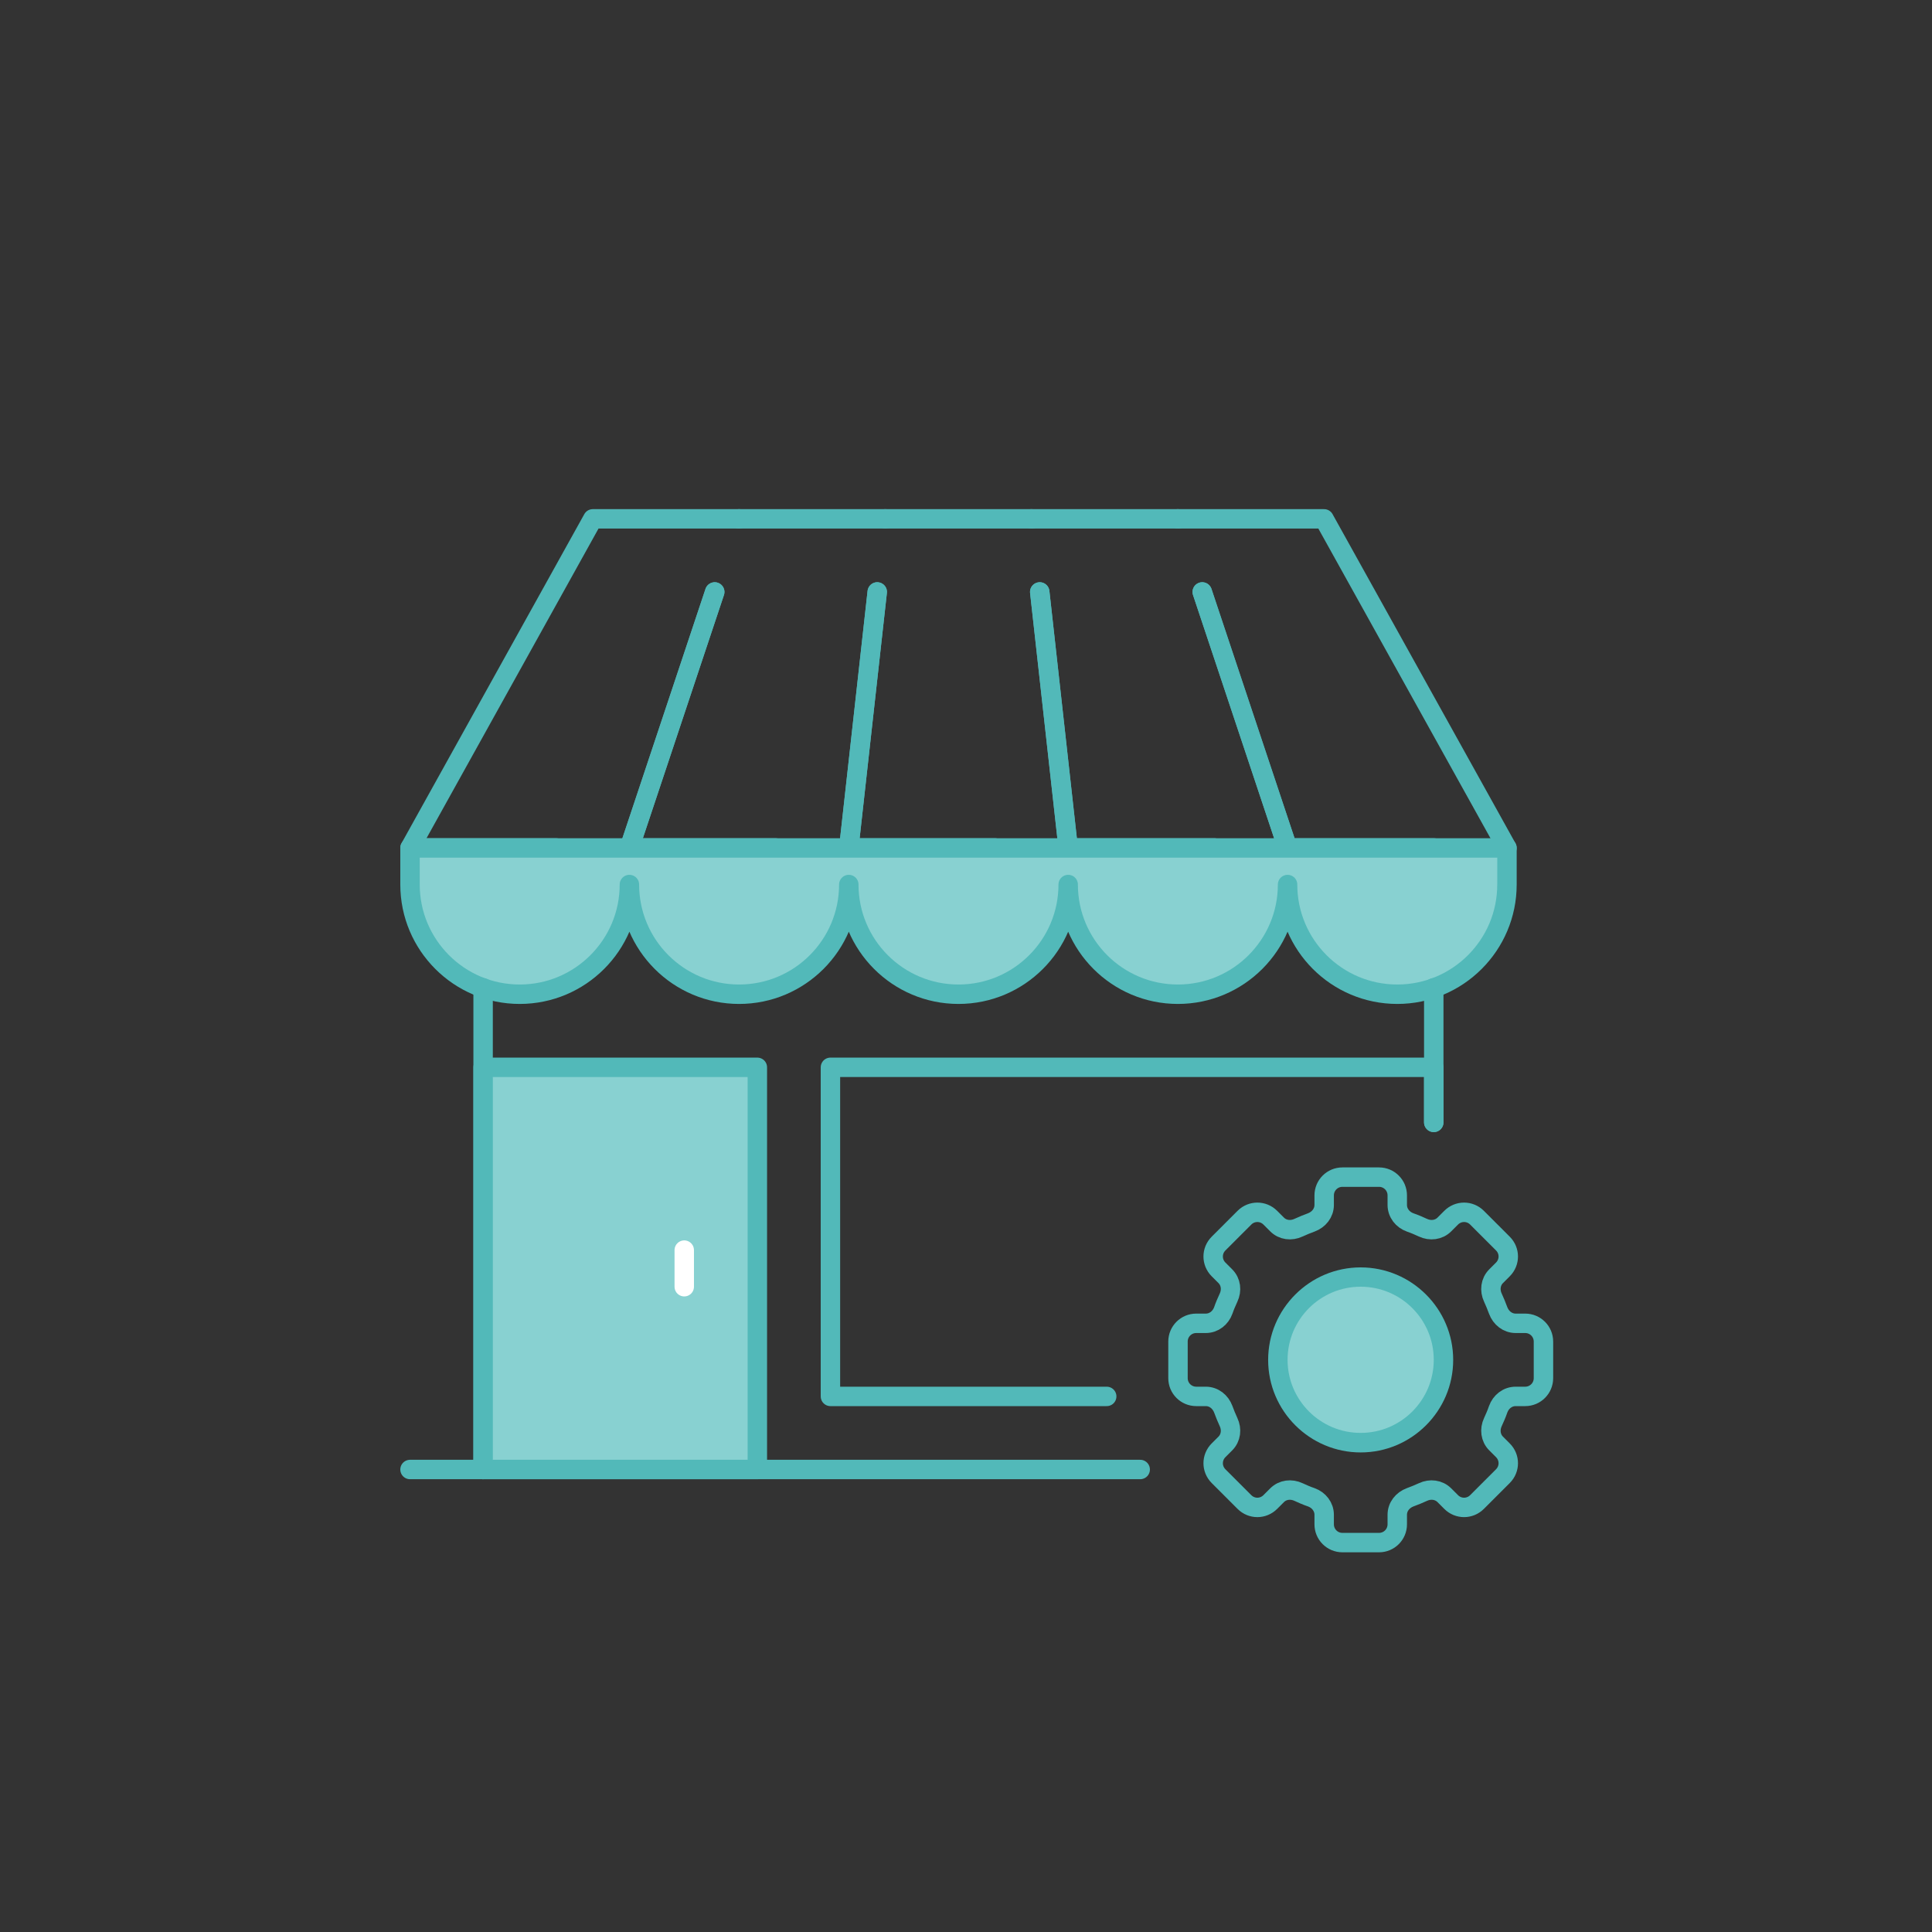
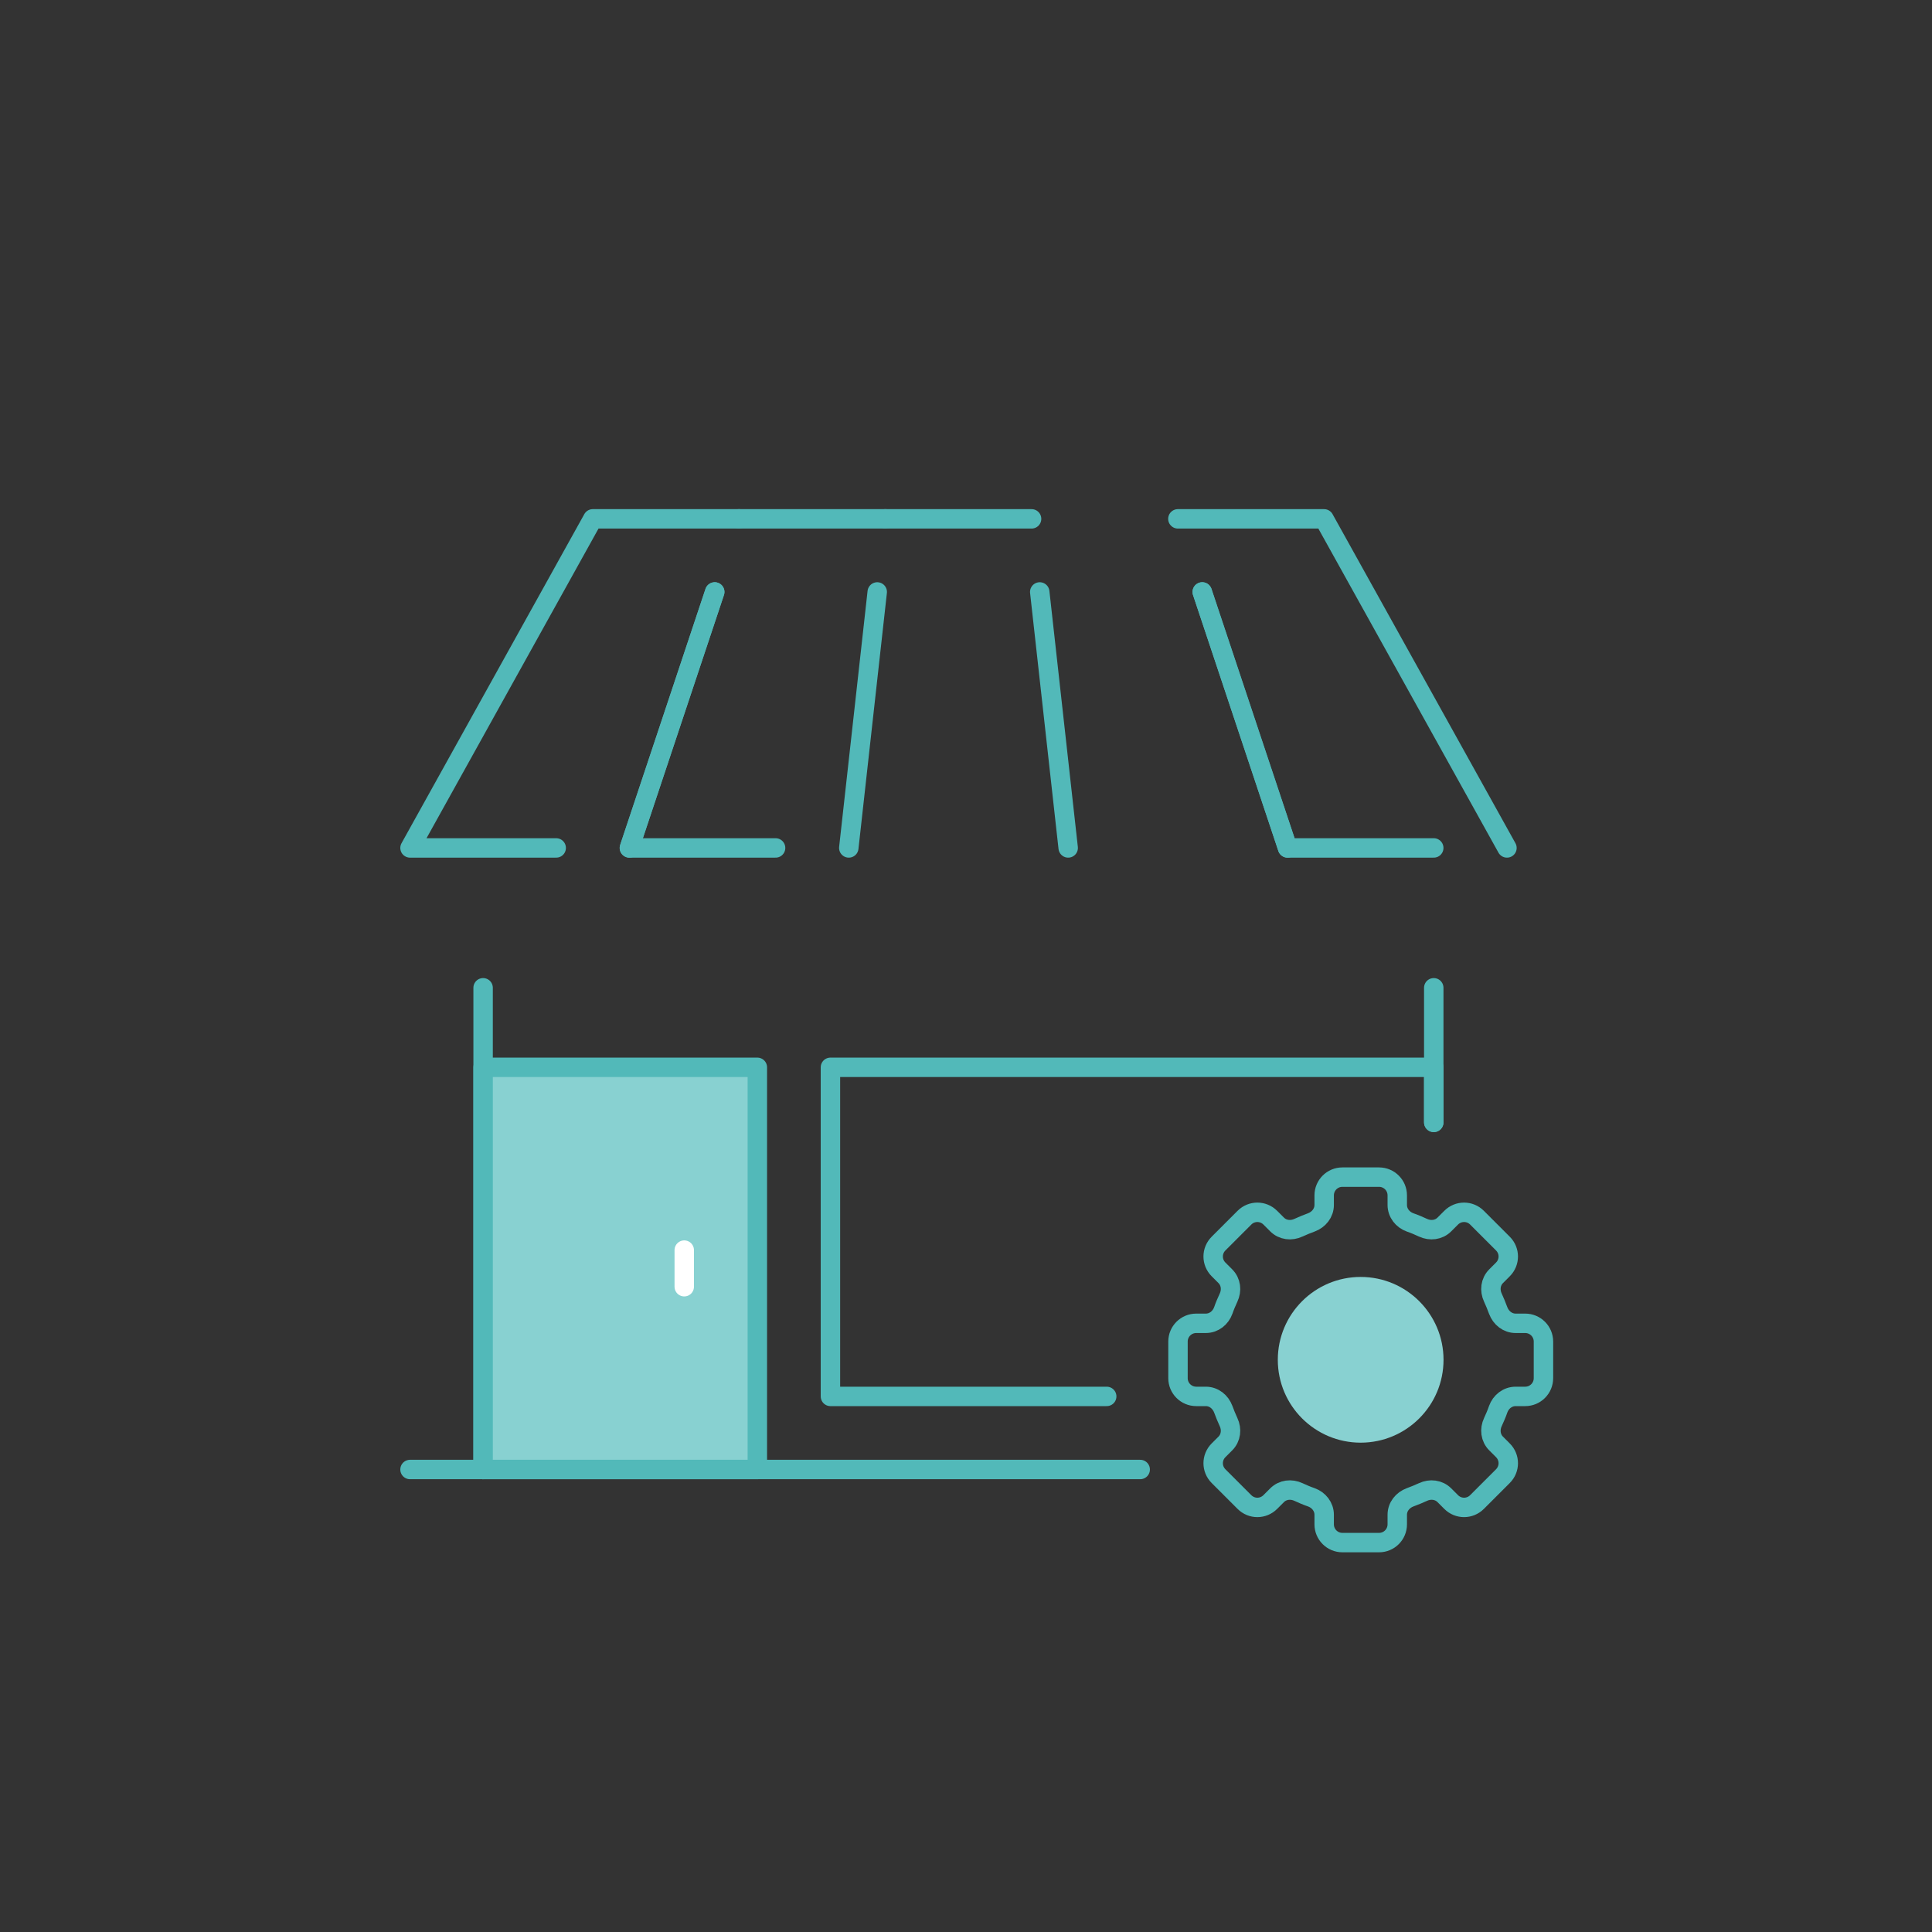
<svg xmlns="http://www.w3.org/2000/svg" id="Layer_1" viewBox="0 0 180 180">
  <rect x="0" y="0" width="180" height="180" fill="#333333" stroke="none" />
  <defs>
    <style>      .cls-1 {        stroke: #fff;      }      .cls-1, .cls-2 {        fill: none;      }      .cls-1, .cls-2, .cls-3 {        stroke-linecap: round;        stroke-linejoin: round;        stroke-width: 1.81px;      }      .cls-2, .cls-3 {        stroke: #52b9b9;      }      .cls-3, .cls-4 {        fill: #88d1d1;      }      .cls-5 {        fill: #52b9b9;      }    </style>
  </defs>
-   <polyline class="cls-2" points="92.7 79 79.08 79 81.73 55.15" />
  <line class="cls-2" x1="96.87" y1="55.15" x2="99.52" y2="79" />
  <line class="cls-2" x1="82.48" y1="48.34" x2="96.11" y2="48.34" />
  <polyline class="cls-2" points="72.26 79 58.64 79 66.59 55.15" />
  <line class="cls-2" x1="81.73" y1="55.15" x2="79.08" y2="79" />
  <line class="cls-2" x1="68.86" y1="48.34" x2="82.48" y2="48.34" />
  <polyline class="cls-2" points="51.82 79 38.2 79 55.23 48.34 68.86 48.34" />
  <line class="cls-2" x1="66.59" y1="55.15" x2="58.64" y2="79" />
-   <line class="cls-2" x1="109.74" y1="48.34" x2="96.11" y2="48.34" />
  <line class="cls-2" x1="119.96" y1="79" x2="112.01" y2="55.15" />
-   <polyline class="cls-2" points="96.87 55.15 99.52 79 113.14 79" />
  <polyline class="cls-2" points="140.4 79 123.36 48.34 109.74 48.34" />
  <polyline class="cls-2" points="112.01 55.15 119.96 79 133.58 79" />
-   <path class="cls-3" d="M133.58,79H38.2v3.41c0,5.64,4.58,10.22,10.22,10.22s10.22-4.58,10.22-10.22c0,5.64,4.58,10.22,10.22,10.22s10.22-4.58,10.22-10.22c0,5.64,4.58,10.22,10.22,10.22h0c5.64,0,10.22-4.58,10.22-10.22,0,5.64,4.58,10.22,10.22,10.22s10.22-4.58,10.22-10.22c0,5.64,4.58,10.22,10.22,10.22h0c5.64,0,10.22-4.58,10.22-10.22v-3.41h-6.81Z" />
  <polyline class="cls-2" points="106.23 136.91 70.56 136.91 45.01 136.91 38.2 136.91" />
  <line class="cls-2" x1="45.01" y1="136.91" x2="45.01" y2="92.03" />
  <polyline class="cls-2" points="133.58 104.57 133.58 99.44 133.58 92.03" />
  <rect class="cls-3" x="45.01" y="99.44" width="25.55" height="37.47" />
  <line class="cls-1" x1="63.75" y1="116.47" x2="63.75" y2="119.88" />
  <polyline class="cls-2" points="103.11 130.1 77.37 130.1 77.37 99.44 133.58 99.44 133.58 104.57" />
  <g>
    <circle class="cls-4" cx="126.77" cy="126.69" r="7.72" />
-     <path class="cls-5" d="M126.77,119.88c3.76,0,6.81,3.05,6.81,6.81s-3.05,6.81-6.81,6.81-6.81-3.05-6.81-6.81,3.05-6.81,6.81-6.81M126.77,118.08c-4.75,0-8.62,3.87-8.62,8.62s3.87,8.62,8.62,8.62,8.62-3.87,8.62-8.62-3.87-8.62-8.62-8.62h0Z" />
  </g>
  <path class="cls-2" d="M143.8,128.4v-3.41c0-.94-.76-1.7-1.7-1.7h-.89c-.75,0-1.37-.5-1.63-1.2-.15-.41-.31-.8-.49-1.19-.32-.68-.23-1.47.3-2l.63-.63c.67-.67.67-1.74,0-2.41l-2.41-2.41c-.67-.67-1.74-.67-2.41,0l-.63.63c-.53.53-1.32.62-2,.3-.39-.18-.78-.35-1.19-.49-.7-.25-1.2-.88-1.2-1.63v-.89c0-.94-.76-1.7-1.7-1.7h-3.41c-.94,0-1.7.76-1.7,1.7v.89c0,.75-.5,1.37-1.2,1.63-.41.15-.8.31-1.19.49-.68.32-1.47.23-2-.3l-.63-.63c-.67-.67-1.74-.67-2.41,0l-2.41,2.41c-.67.67-.67,1.74,0,2.41l.63.63c.53.53.62,1.32.3,2-.18.39-.35.78-.49,1.19-.25.7-.88,1.2-1.63,1.2h-.89c-.94,0-1.7.76-1.7,1.7v3.41c0,.94.76,1.7,1.7,1.7h.89c.75,0,1.37.5,1.63,1.2.15.41.31.8.49,1.19.32.68.23,1.47-.3,2l-.63.63c-.67.67-.67,1.74,0,2.41l2.41,2.41c.67.67,1.74.67,2.41,0l.63-.63c.53-.53,1.32-.62,2-.3.39.18.78.35,1.19.49.7.25,1.2.88,1.2,1.63v.89c0,.94.76,1.7,1.7,1.7h3.41c.94,0,1.7-.76,1.7-1.7v-.89c0-.75.5-1.37,1.2-1.63.41-.15.8-.31,1.19-.49.68-.32,1.47-.23,2,.3l.63.63c.67.67,1.74.67,2.41,0l2.41-2.41c.67-.67.67-1.74,0-2.41l-.63-.63c-.53-.53-.62-1.32-.3-2,.18-.39.35-.78.49-1.19.25-.7.88-1.2,1.63-1.2h.89c.94,0,1.7-.76,1.7-1.7Z" />
</svg>